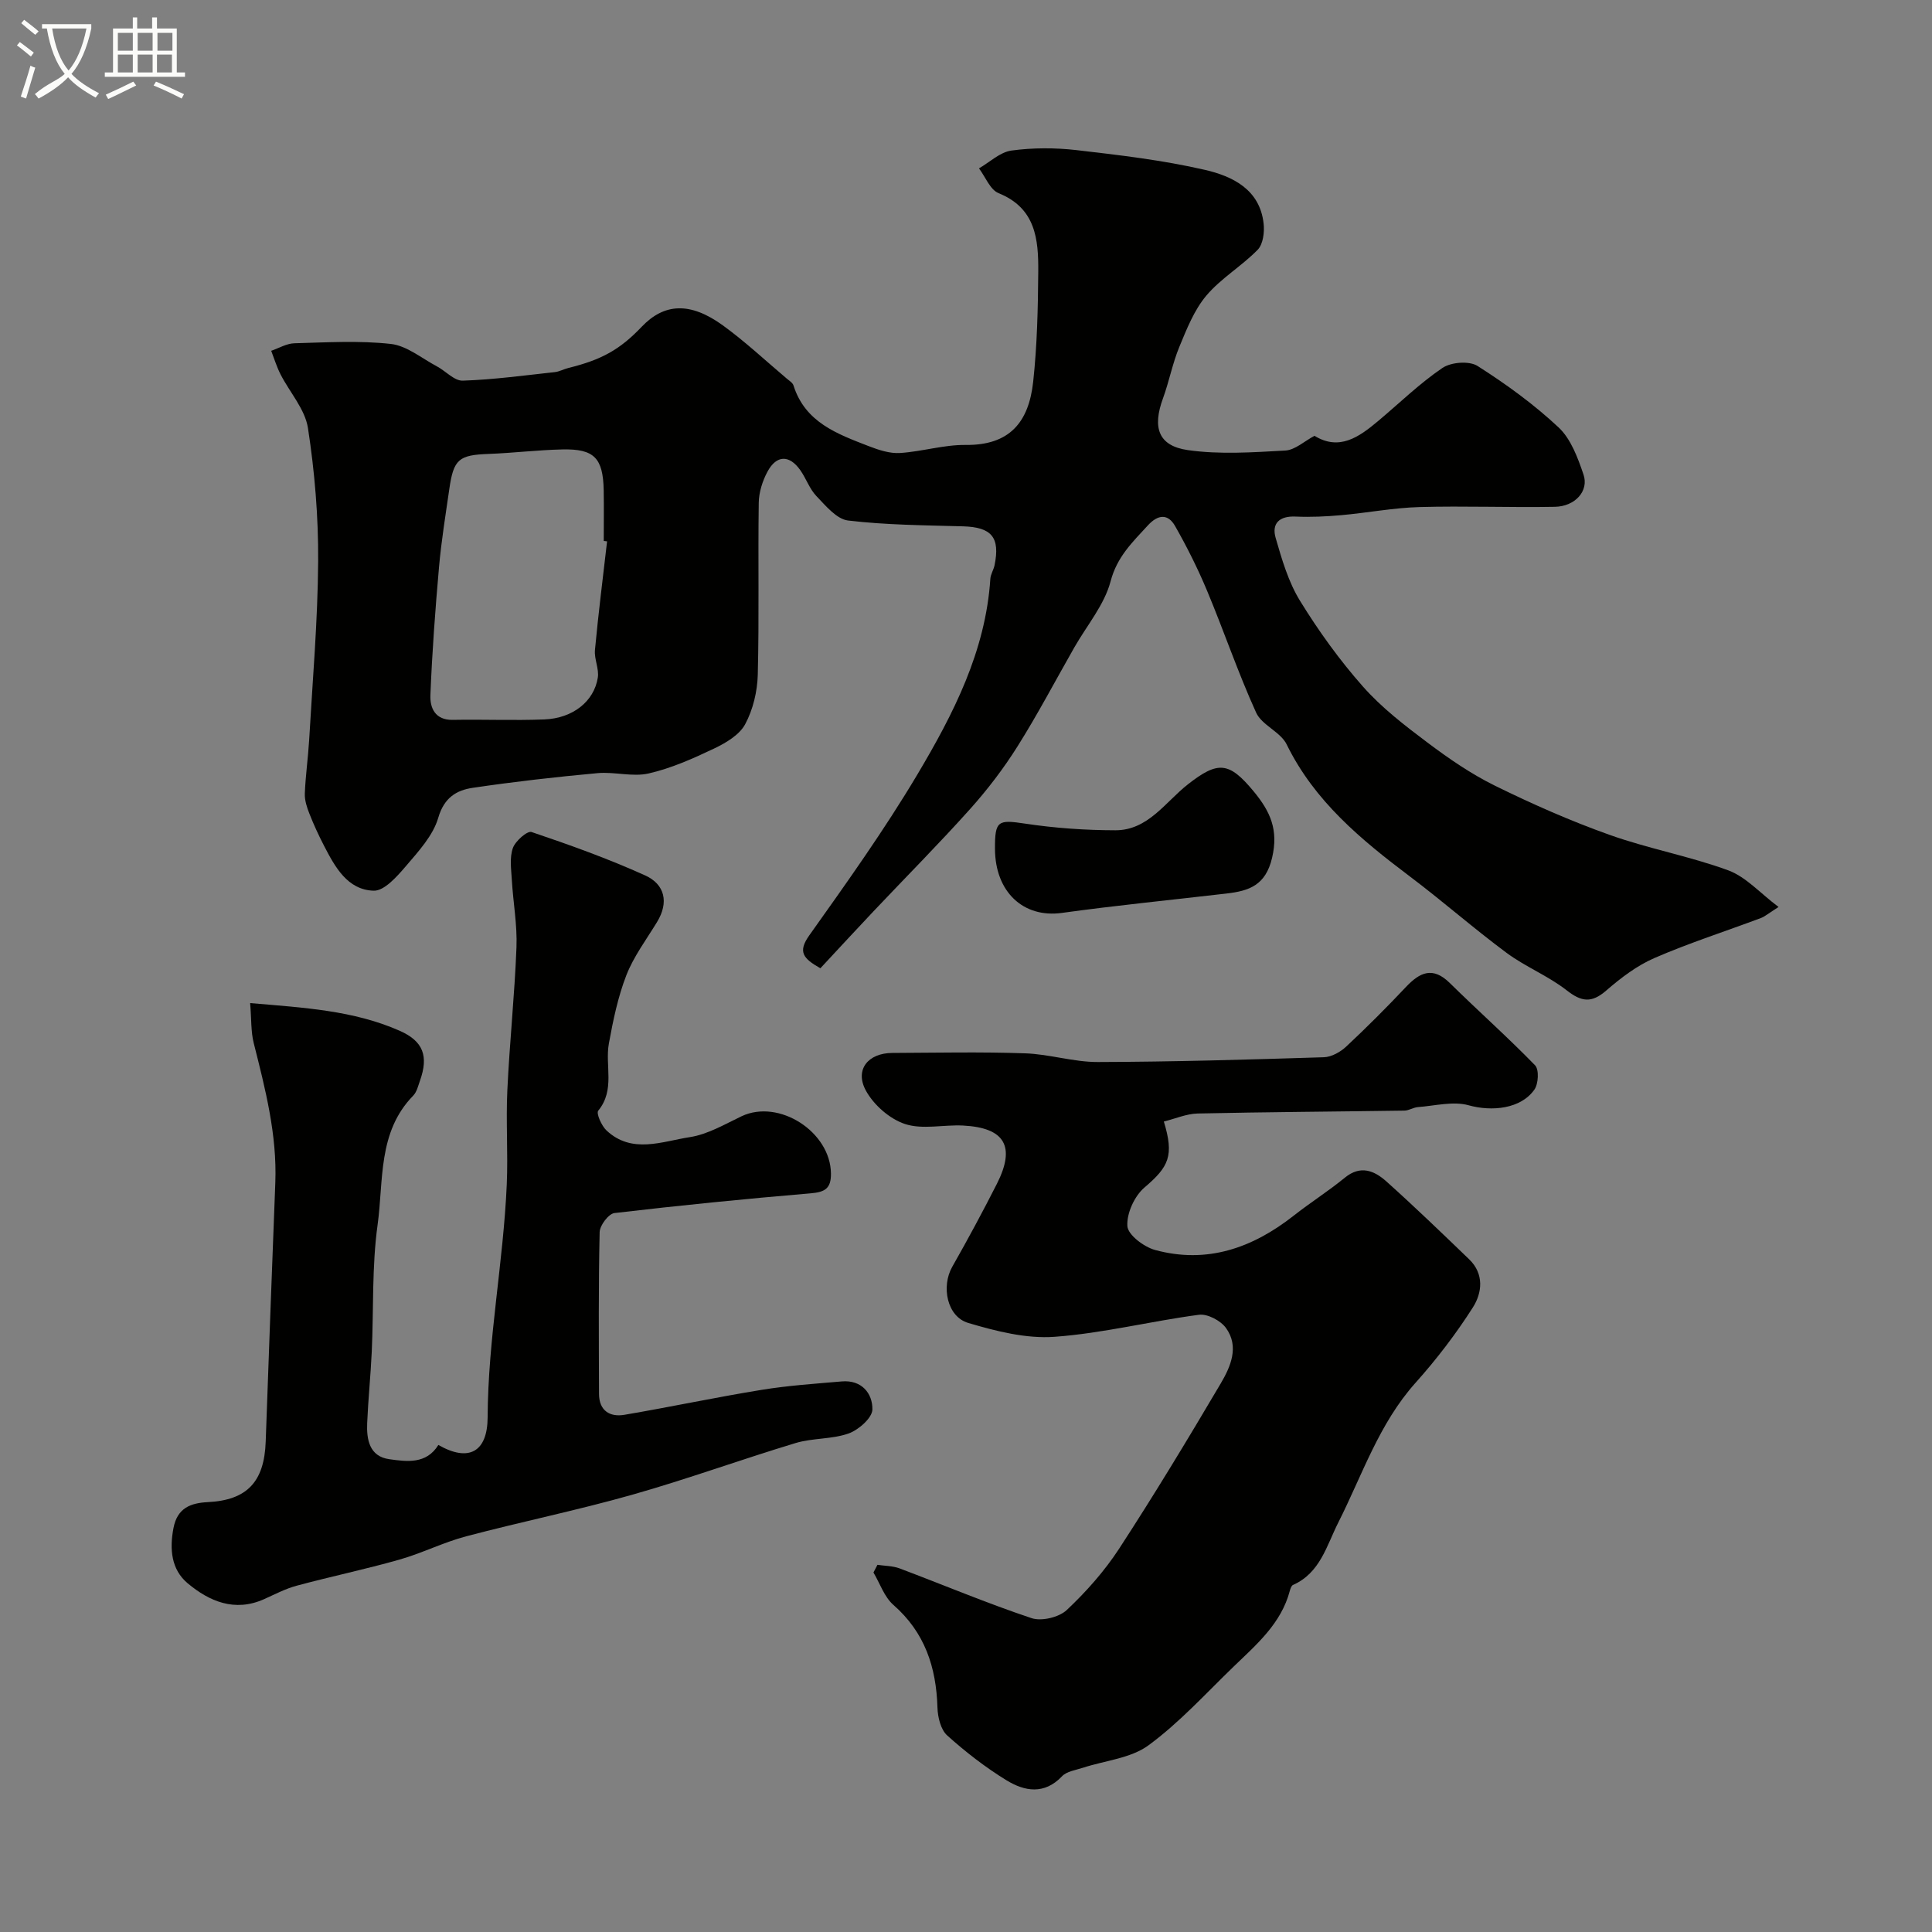
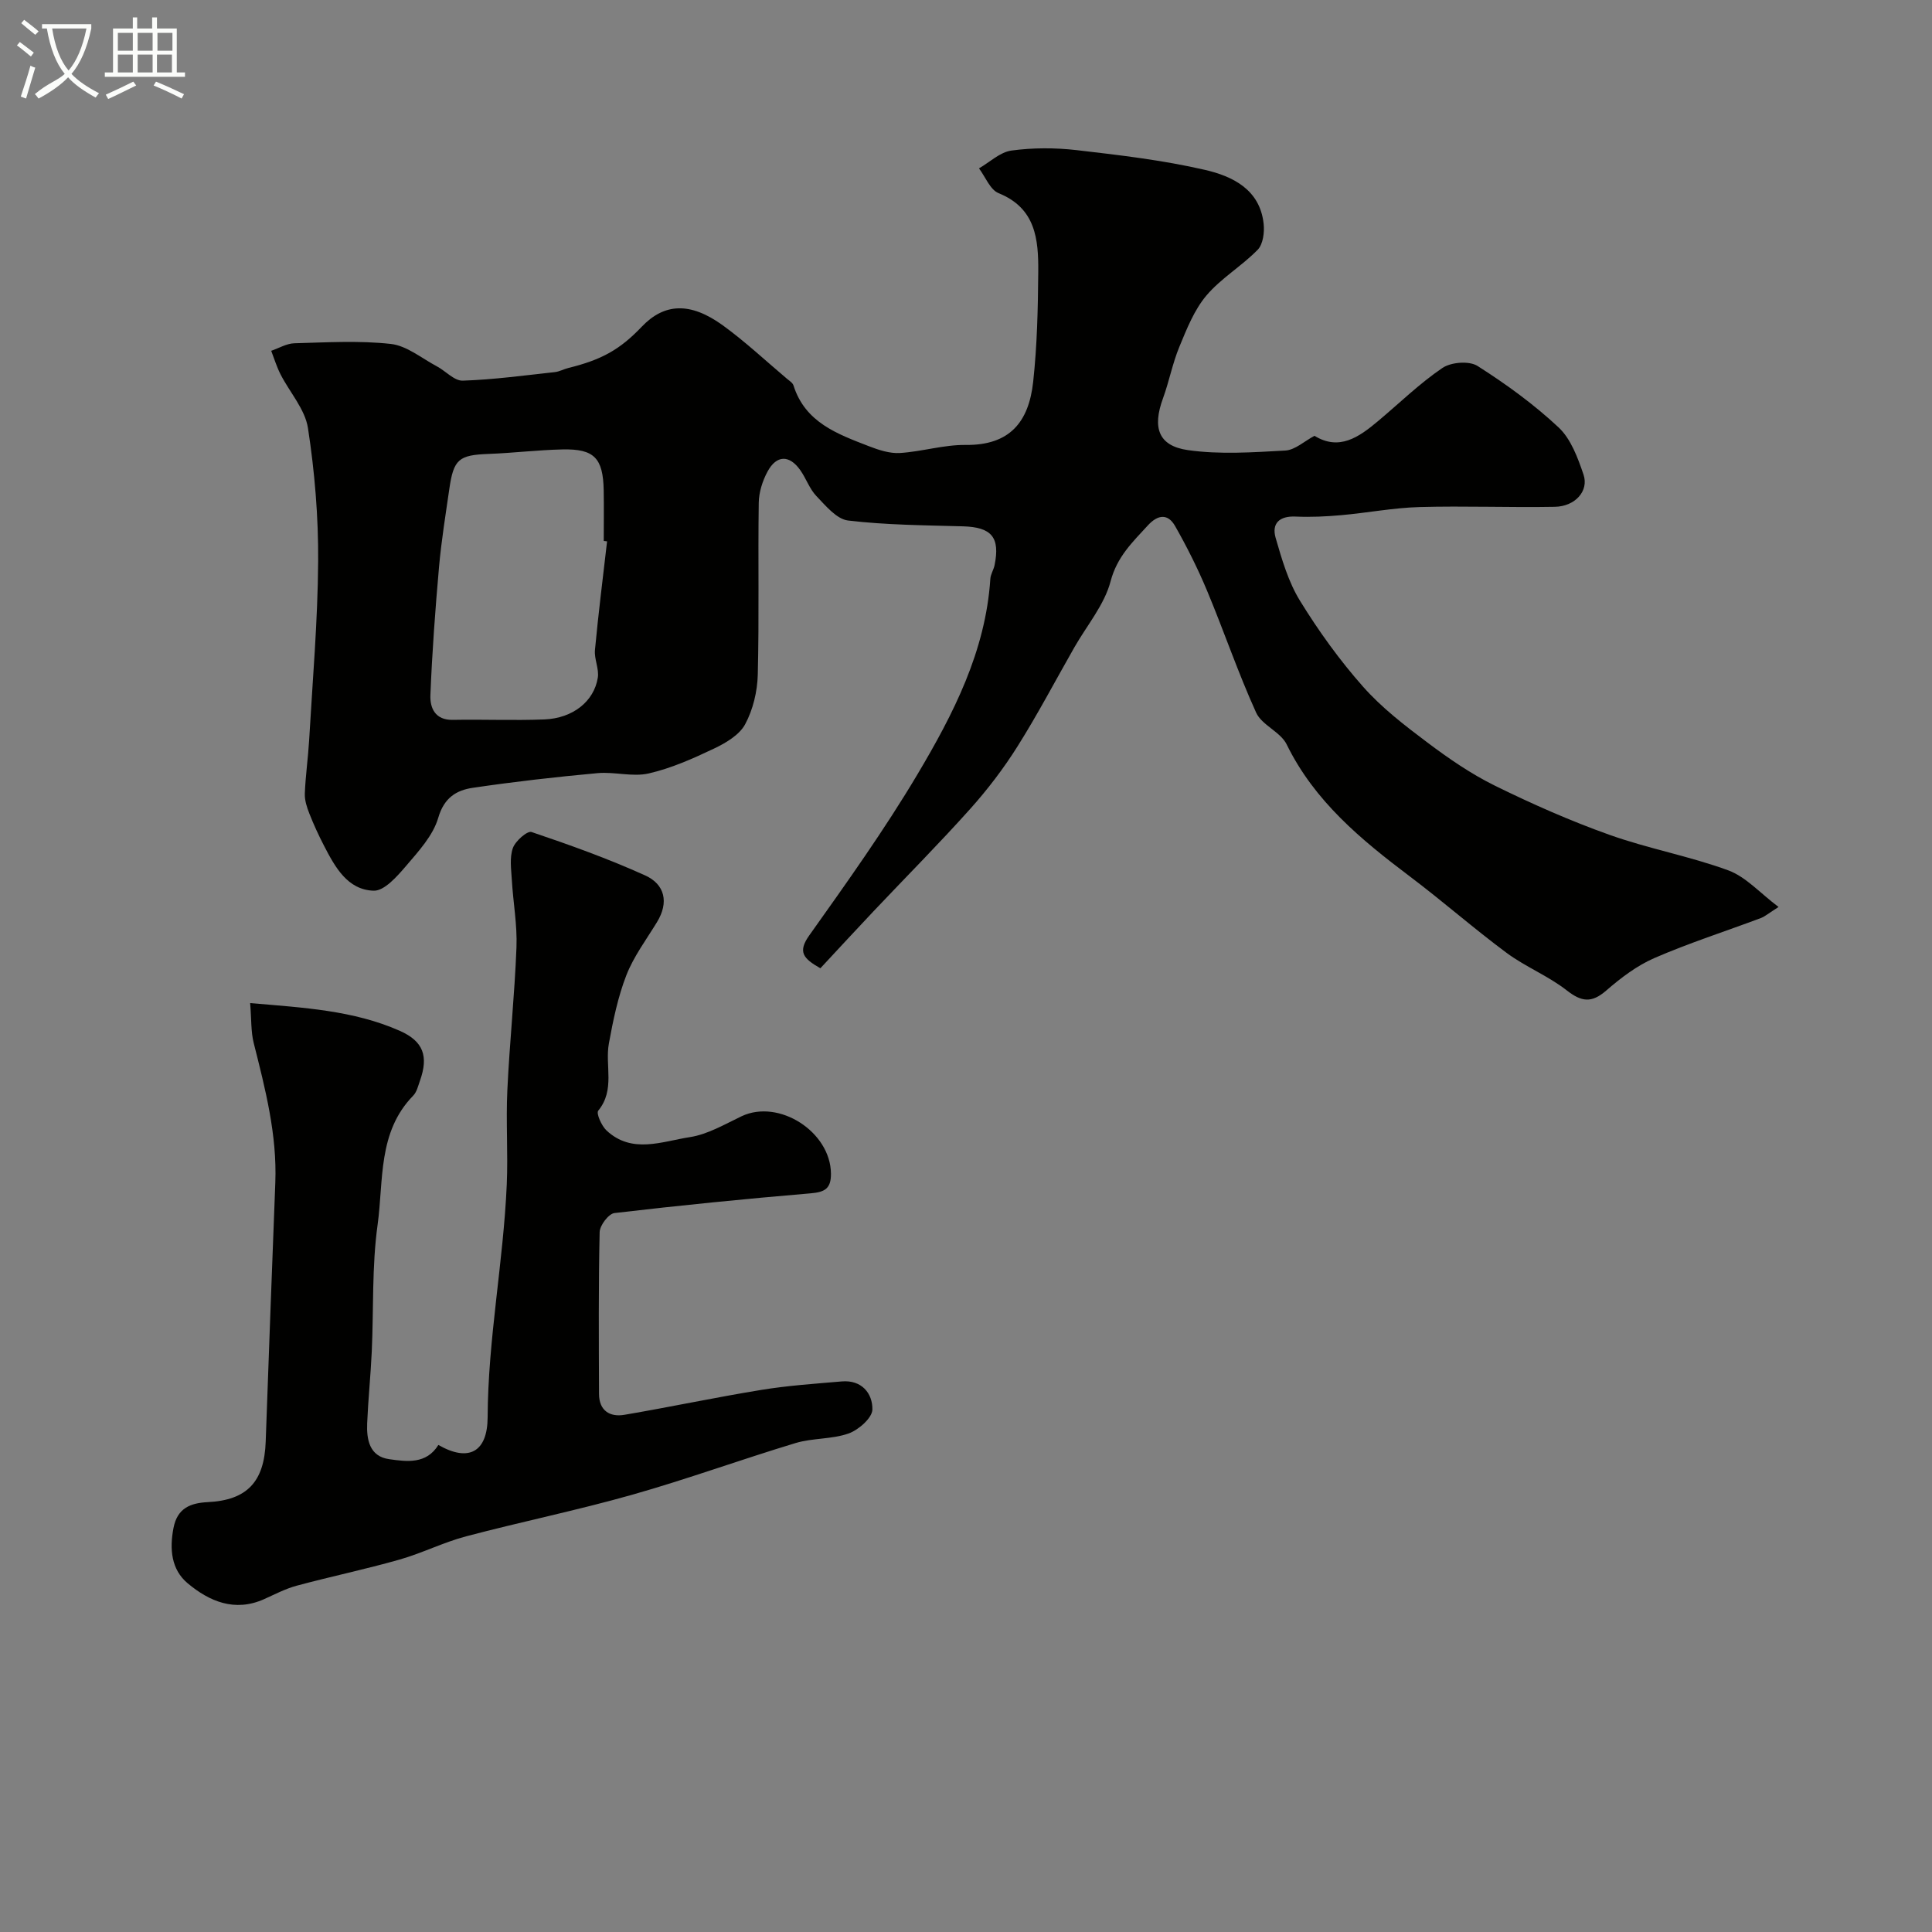
<svg xmlns="http://www.w3.org/2000/svg" enable-background="new 0 0 400 400" viewBox="0 0 400 400">
  <rect x="0" y="0" width="400" height="400" fill="#808080" stroke="none" />
  <path d="m6.4 11.7c-1-.8-1.9-1.6-2.9-2.3l.6-.7c.9.7 1.9 1.4 2.9 2.2zm-2.1 8.3c.7-2.1 1.4-4.2 2-6.4.2.1.6.3 1 .4-.7 2.3-1.3 4.4-1.9 6.4zm3-12.8c-1.1-.9-2.1-1.7-2.9-2.4l.6-.7c1 .8 2 1.5 3 2.4zm1.4-1.3v-.9h10.2v.9c-.9 4.2-2.3 7.3-4.1 9.4 1.3 1.4 3.2 2.7 5.7 4-.2.2-.4.5-.7.9-2.5-1.4-4.4-2.7-5.7-4.2-1.4 1.5-3.5 3-6.1 4.4 0 0 0 0-.1-.1-.3-.4-.5-.7-.7-.8 2.7-2.3 4.7-2.8 6.2-4.2-1.8-2.2-3-5.3-3.7-9.4zm9.2 0h-7.1c.6 3.8 1.7 6.7 3.4 8.7 1.7-2 2.9-4.8 3.7-8.7z" fill="#fbfcfa" />
  <path d="m31.6 3.6h.9v2.3h4.1v9.1h1.7v.9h-16.6v-.9h1.7v-9.1h4.1v-2.3h.9v2.3h3.1v-2.3zm-4 13.3.6.8c-1.9.9-3.8 1.9-5.8 2.8-.2-.3-.3-.6-.5-.9 2-.9 3.9-1.8 5.7-2.7zm-3.2-10.1v3.7h3.1v-3.7zm0 4.5v3.7h3.1v-3.7zm4.1-4.5v3.7h3.1v-3.7zm0 4.5v3.7h3.1v-3.7zm9.1 9.1c-2.1-1.1-4.1-2-5.8-2.7l.5-.8c2.2.9 4.1 1.8 5.8 2.6zm-1.9-13.6h-3.1v3.7h3.1zm-3.2 4.5v3.7h3.1v-3.7z" fill="#fbfcfa" />
  <g fill="#010100">
    <path d="m368.23 187.78c-2.04 1.29-2.79 1.96-3.66 2.29-7.35 2.76-14.85 5.16-22.04 8.28-3.64 1.58-6.98 4.13-10.01 6.76-3.02 2.61-5.09 2.32-8.15-.07-3.82-2.99-8.51-4.85-12.42-7.74-6.84-5.07-13.25-10.72-20.05-15.84-10.12-7.63-19.75-15.57-25.51-27.34-1.27-2.6-5.13-3.97-6.32-6.58-3.74-8.23-6.65-16.84-10.14-25.19-1.92-4.6-4.17-9.1-6.64-13.44-1.47-2.58-3.52-2.43-5.63-.14-3.18 3.47-6.38 6.48-7.72 11.57-1.28 4.88-4.91 9.14-7.5 13.68-3.91 6.85-7.58 13.85-11.78 20.52-2.88 4.58-6.21 8.94-9.82 12.97-6.46 7.21-13.3 14.09-19.96 21.13-3.7 3.91-7.34 7.87-11.03 11.83-3.56-2.03-4.75-3.38-2.27-6.85 7.75-10.9 15.54-21.82 22.37-33.3 7.42-12.48 14.11-25.48 15.09-40.48.06-.95.67-1.85.87-2.8 1.19-5.82-.62-7.9-6.55-8.07-7.93-.22-15.9-.27-23.76-1.2-2.38-.28-4.64-3.05-6.57-5.06-1.43-1.49-2.13-3.66-3.35-5.38-2.25-3.19-4.92-3.15-6.78.32-1.04 1.93-1.78 4.28-1.81 6.46-.17 11.85.1 23.72-.2 35.57-.09 3.47-.98 7.23-2.61 10.26-1.19 2.22-4 3.88-6.44 5.04-4.35 2.07-8.85 4.08-13.52 5.15-3.35.77-7.09-.38-10.6-.06-8.64.79-17.27 1.77-25.85 3.04-3.37.5-5.92 2.04-7.13 6.19-1.07 3.69-4.09 6.96-6.7 10.02-1.83 2.14-4.48 5.16-6.68 5.09-5.42-.17-8-4.91-10.27-9.3-1.12-2.16-2.14-4.38-3.03-6.64-.52-1.31-1-2.78-.95-4.16.14-3.67.67-7.33.89-11 .71-12.37 1.79-24.74 1.87-37.11.06-9.2-.71-18.48-2.11-27.57-.6-3.91-3.78-7.4-5.68-11.13-.79-1.55-1.3-3.24-1.93-4.87 1.6-.55 3.2-1.52 4.81-1.56 6.66-.18 13.39-.59 19.97.14 3.29.37 6.36 2.96 9.49 4.62 1.84.97 3.63 3.04 5.39 2.98 6.37-.21 12.71-1.08 19.06-1.77.95-.1 1.85-.62 2.79-.85 6.93-1.71 10.69-3.81 15.21-8.55 4.65-4.88 10.03-5.17 16.78-.28 4.65 3.37 8.86 7.33 13.26 11.04.51.43 1.21.85 1.38 1.42 2.42 7.66 9.1 10.04 15.6 12.56 2.04.79 4.32 1.54 6.44 1.41 4.55-.29 9.07-1.72 13.59-1.67 9.12.1 13.08-4.71 13.99-13.09.82-7.55.99-15.19 1.05-22.79.05-6.66-.51-13.14-8.2-16.24-1.76-.71-2.74-3.37-4.07-5.14 2.23-1.29 4.36-3.37 6.72-3.69 4.42-.6 9.03-.6 13.47-.09 8.91 1.03 17.87 2.08 26.59 4.09 5.68 1.31 11.37 4.03 12.15 11.13.2 1.78-.11 4.26-1.23 5.41-3.31 3.39-7.6 5.9-10.63 9.49-2.52 2.99-4.06 6.91-5.59 10.61-1.42 3.43-2.11 7.17-3.39 10.67-2.21 6.04-.99 9.83 5.16 10.71 6.6.94 13.45.46 20.16.09 2.03-.11 3.97-1.95 6.05-3.05 5.11 3.14 9.16.32 13.2-3.08 4.41-3.7 8.56-7.76 13.29-10.97 1.78-1.21 5.55-1.51 7.27-.41 5.92 3.76 11.67 7.94 16.78 12.72 2.55 2.39 3.98 6.29 5.16 9.77 1.15 3.39-1.74 6.6-5.95 6.67-9.33.17-18.67-.21-27.99.05-5.42.15-10.81 1.2-16.22 1.68-3.14.28-6.31.43-9.45.29-3.35-.15-5 1.41-4.13 4.42 1.29 4.47 2.64 9.12 5.05 13.03 3.84 6.24 8.18 12.27 13.03 17.75 3.87 4.38 8.64 8.05 13.34 11.58 4.41 3.32 9.05 6.51 13.98 8.94 7.71 3.79 15.62 7.29 23.71 10.17 8.07 2.88 16.62 4.42 24.66 7.38 3.63 1.36 6.54 4.7 10.35 7.56zm-242.54-75.7c-.23-.03-.46-.05-.69-.08 0-3.5.05-7-.01-10.49-.13-6.68-1.96-8.61-8.55-8.46-5.1.11-10.19.74-15.29.93-6.15.23-7.24 1.07-8.13 7.3-.77 5.34-1.64 10.68-2.12 16.05-.78 8.85-1.44 17.72-1.79 26.6-.1 2.61.95 5.18 4.63 5.11 6.33-.12 12.67.16 18.98-.09 5.88-.24 10.27-3.73 11.05-8.65.29-1.83-.77-3.86-.59-5.73.7-7.52 1.65-15 2.51-22.49z" />
-     <path d="m240.96 232.2c2.17 7.11 1.03 9.37-4.01 13.66-2.07 1.77-3.71 5.35-3.54 7.99.11 1.81 3.42 4.31 5.72 4.94 10.74 2.93 20.17-.39 28.69-7.08 3.46-2.72 7.2-5.09 10.61-7.88 3.25-2.67 6.11-1.45 8.58.75 5.85 5.24 11.5 10.69 17.16 16.14 3.15 3.03 2.69 6.96.77 9.97-3.5 5.49-7.51 10.73-11.85 15.58-7.59 8.47-11.04 19.11-16.01 28.95-2.45 4.85-3.74 10.42-9.38 12.93-.34.15-.54.78-.66 1.22-1.79 6.77-6.88 11.1-11.62 15.67-5.77 5.57-11.22 11.6-17.64 16.31-3.68 2.7-9.01 3.15-13.59 4.65-1.49.49-3.34.73-4.31 1.76-3.68 3.87-7.76 3.11-11.48.84-4.37-2.68-8.49-5.87-12.3-9.3-1.34-1.21-1.95-3.79-2.01-5.77-.25-8.34-2.6-15.54-9.12-21.25-1.89-1.65-2.78-4.44-4.13-6.71.28-.53.55-1.06.83-1.59 1.53.23 3.16.21 4.58.74 9.11 3.43 18.09 7.22 27.32 10.3 2.08.69 5.68-.17 7.29-1.68 4.04-3.8 7.82-8.07 10.85-12.71 7.29-11.2 14.21-22.64 21-34.15 2.05-3.47 3.92-7.65 1.12-11.53-1.1-1.53-3.84-2.98-5.6-2.74-9.99 1.32-19.87 3.83-29.89 4.56-5.88.43-12.11-1.16-17.88-2.87-4.42-1.31-5.61-7.58-3.31-11.62 3.21-5.65 6.3-11.38 9.24-17.17 3.93-7.76 1.66-11.64-7.03-12.08-4.01-.2-8.34.88-11.97-.31-3.18-1.04-6.5-3.95-8.12-6.93-2.36-4.33.46-7.77 5.48-7.79 9.16-.04 18.33-.24 27.49.08 5.04.17 10.05 1.82 15.07 1.8 15.6-.04 31.19-.5 46.79-.99 1.57-.05 3.41-1.08 4.61-2.2 4.26-3.98 8.38-8.11 12.38-12.35 2.89-3.06 5.56-4.28 9.07-.82 5.83 5.74 11.96 11.18 17.66 17.04.85.87.7 3.84-.14 5.03-2.81 4.01-8.81 4.58-13.6 3.25-3.22-.9-6.99.11-10.5.37-.96.07-1.88.72-2.83.73-14.28.21-28.57.29-42.84.6-2.32.07-4.61 1.09-6.95 1.66z" />
    <path d="m51.79 207.68c11.13.95 21.4 1.51 30.96 5.73 4.94 2.18 5.99 5.29 4.2 10.34-.38 1.07-.66 2.34-1.41 3.1-7.37 7.55-6.1 17.59-7.36 26.71-1.2 8.65-.81 17.51-1.21 26.27-.23 4.94-.74 9.86-.95 14.8-.15 3.44.48 6.91 4.57 7.48 3.64.51 7.68 1.08 10.17-2.95 6.27 3.6 10.17 1.49 10.2-5.73.07-16.18 3.26-32.09 3.96-48.21.28-6.49-.19-13.01.12-19.49.46-9.87 1.51-19.72 1.89-29.6.18-4.63-.69-9.29-.96-13.94-.13-2.21-.49-4.61.21-6.6.51-1.46 2.99-3.63 3.87-3.33 7.95 2.68 15.88 5.53 23.53 8.99 4.07 1.84 4.95 5.57 2.44 9.67-2.21 3.62-4.82 7.1-6.34 10.99-1.75 4.51-2.75 9.36-3.62 14.14-.83 4.58 1.34 9.59-2.2 13.9-.46.56.68 3.13 1.71 4.1 5.28 4.93 11.51 2.26 17.26 1.38 3.7-.57 7.22-2.66 10.7-4.32 7.74-3.66 18.43 3.22 18.51 11.87.03 3.07-1.23 3.83-4.15 4.08-13.58 1.15-27.14 2.5-40.67 4.09-1.21.14-3.04 2.55-3.07 3.95-.25 11.16-.17 22.33-.13 33.49.01 3.45 2.22 4.85 5.26 4.33 9.48-1.61 18.89-3.62 28.37-5.16 5.49-.9 11.07-1.27 16.62-1.75 4.12-.36 6.4 2.46 6.35 5.81-.03 1.74-2.85 4.22-4.91 4.96-3.46 1.23-7.45.92-11 1.99-11.32 3.42-22.45 7.48-33.82 10.7-11.36 3.22-22.96 5.59-34.38 8.61-4.7 1.24-9.13 3.49-13.81 4.82-7.03 2-14.21 3.5-21.27 5.4-2.34.63-4.55 1.8-6.78 2.8-6.06 2.7-11.32.45-15.8-3.3-3.38-2.83-3.78-7.05-2.93-11.45.8-4.16 3.57-5.17 7.09-5.35 8.13-.4 11.71-4.19 12-12.53.62-17.87 1.31-35.73 1.99-53.6.38-9.93-2.07-19.41-4.47-28.92-.59-2.33-.46-4.85-.74-8.27z" />
-     <path d="m206 175.76c-.03-5.89.63-6.08 6.22-5.24 6.17.93 12.47 1.37 18.71 1.38 6.76.01 10.35-5.86 15.01-9.51 6.26-4.9 8.53-4.69 13.63 1.47 3.46 4.19 5.16 7.97 3.8 13.75-1.34 5.71-4.79 6.84-9.4 7.38-11.38 1.33-22.78 2.45-34.13 4.02-7.92 1.09-13.8-4.29-13.84-13.25z" />
  </g>
</svg>